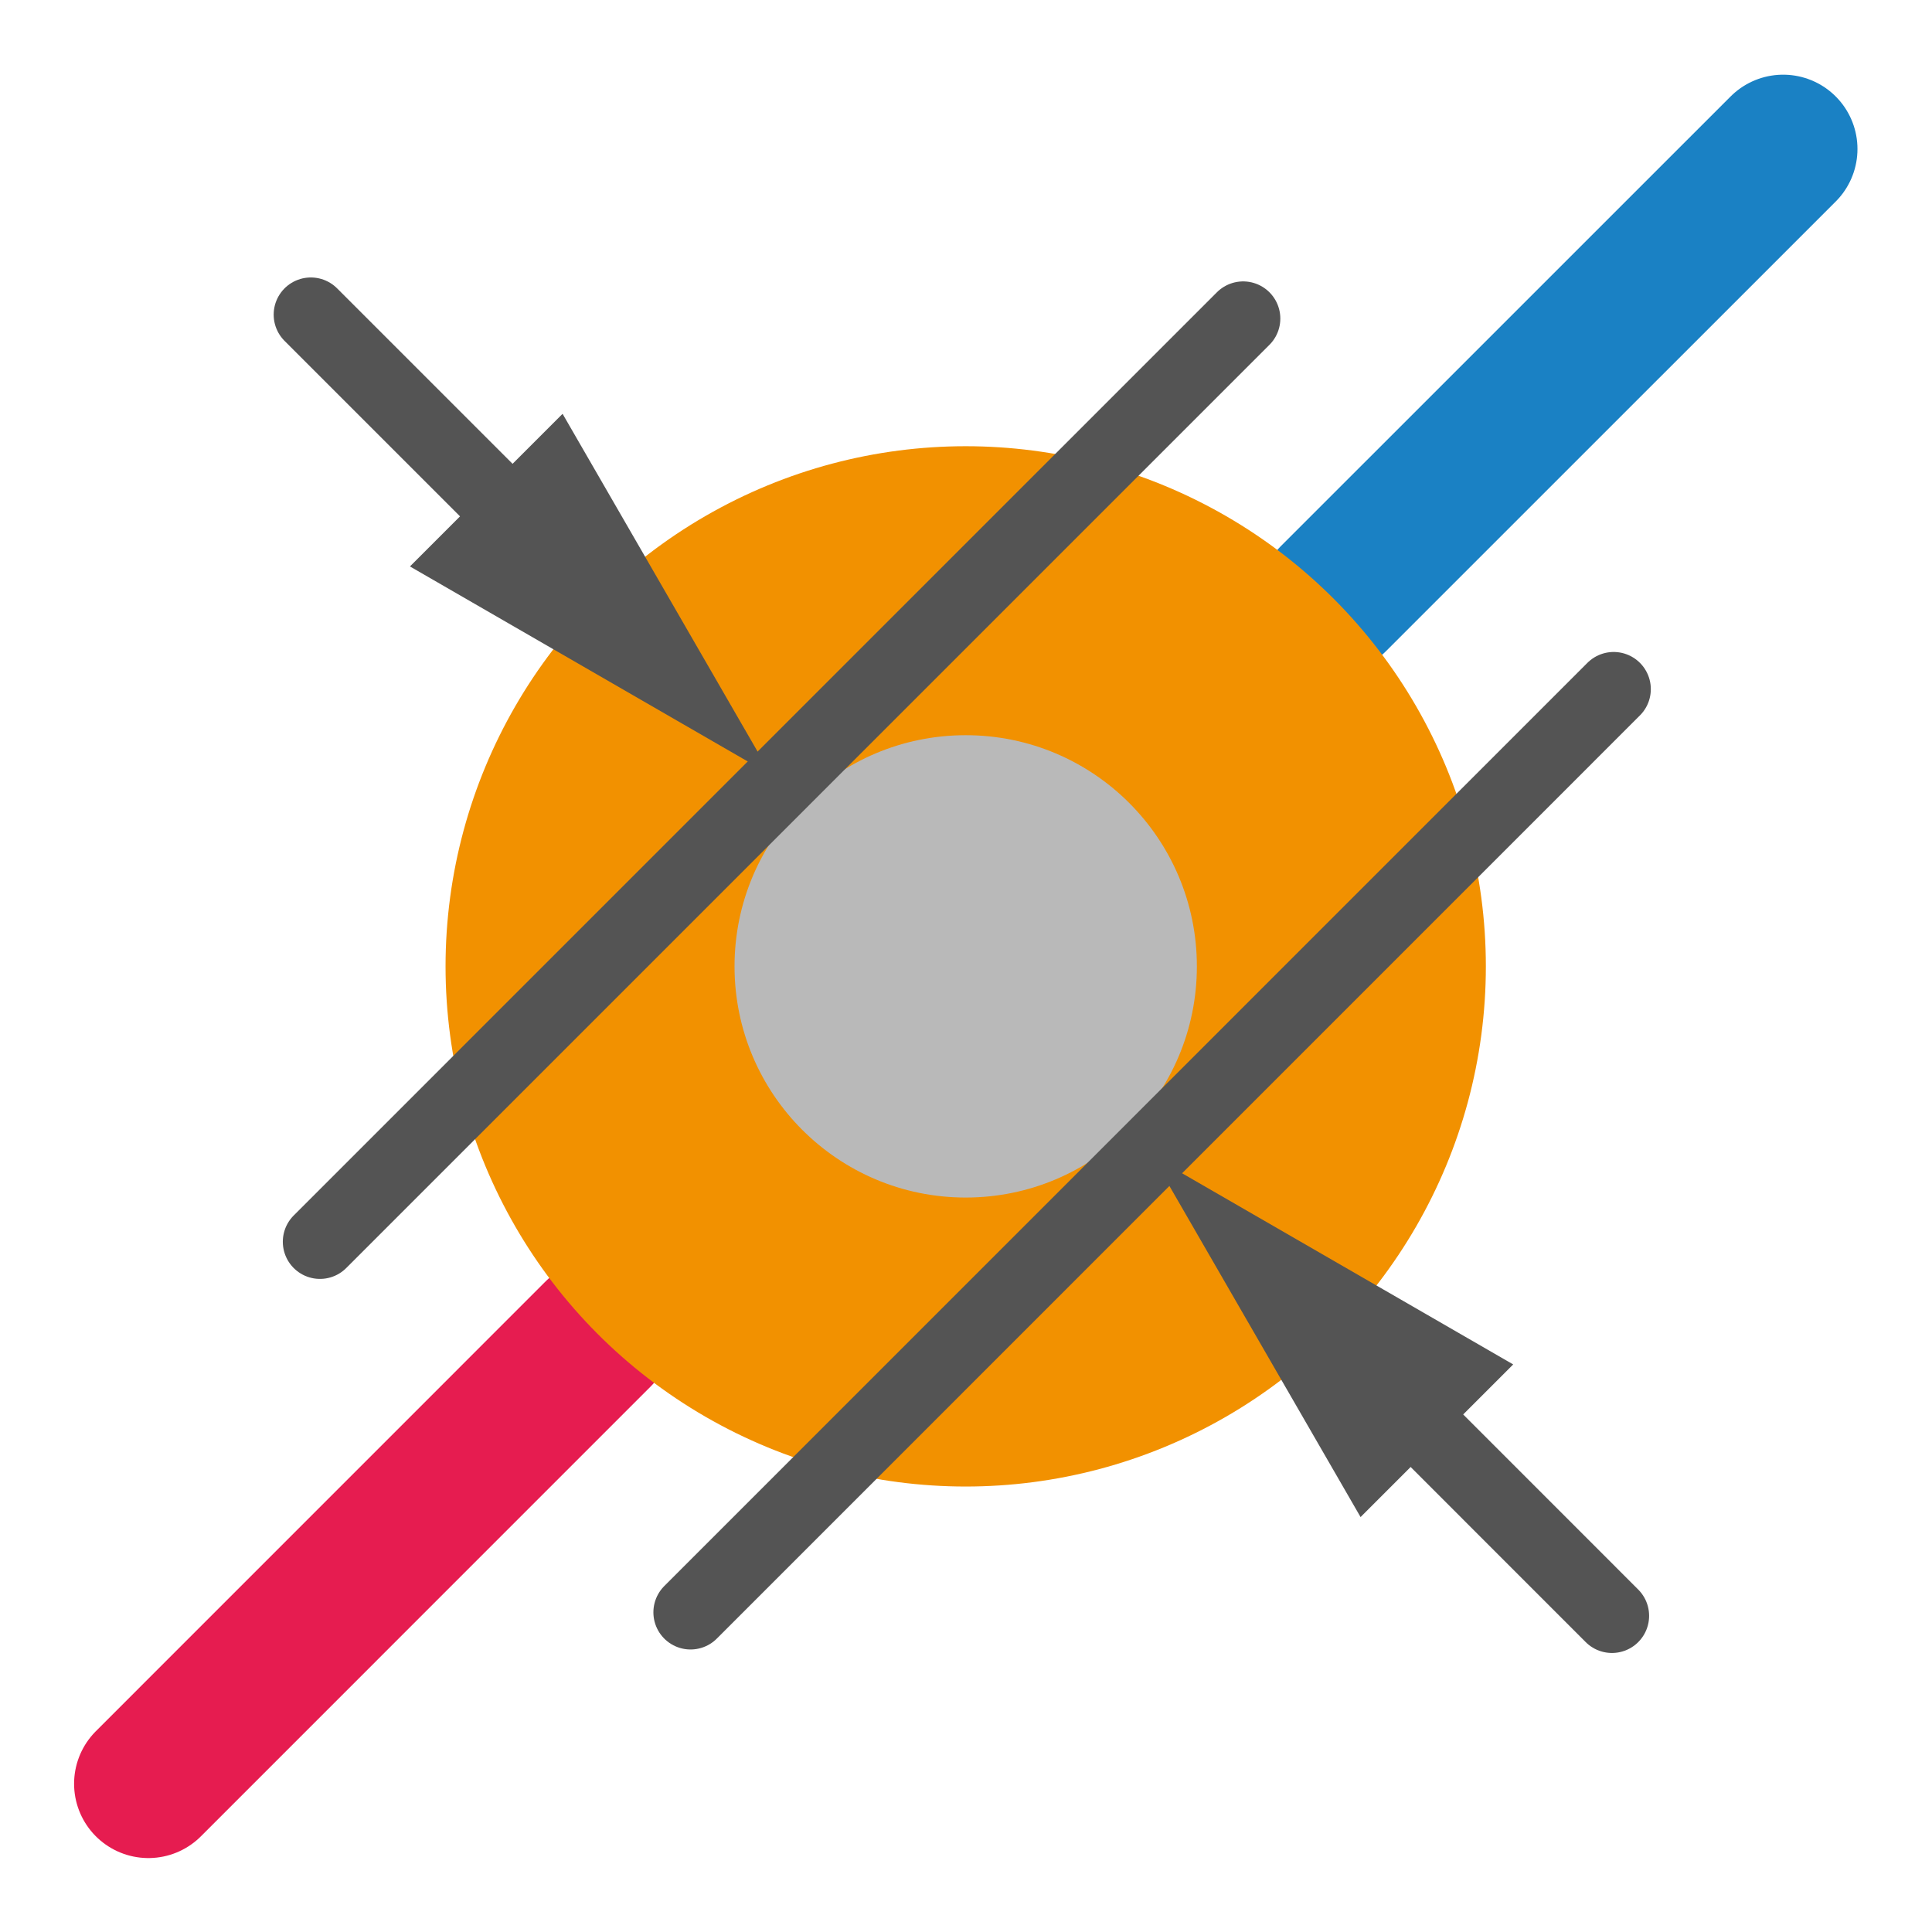
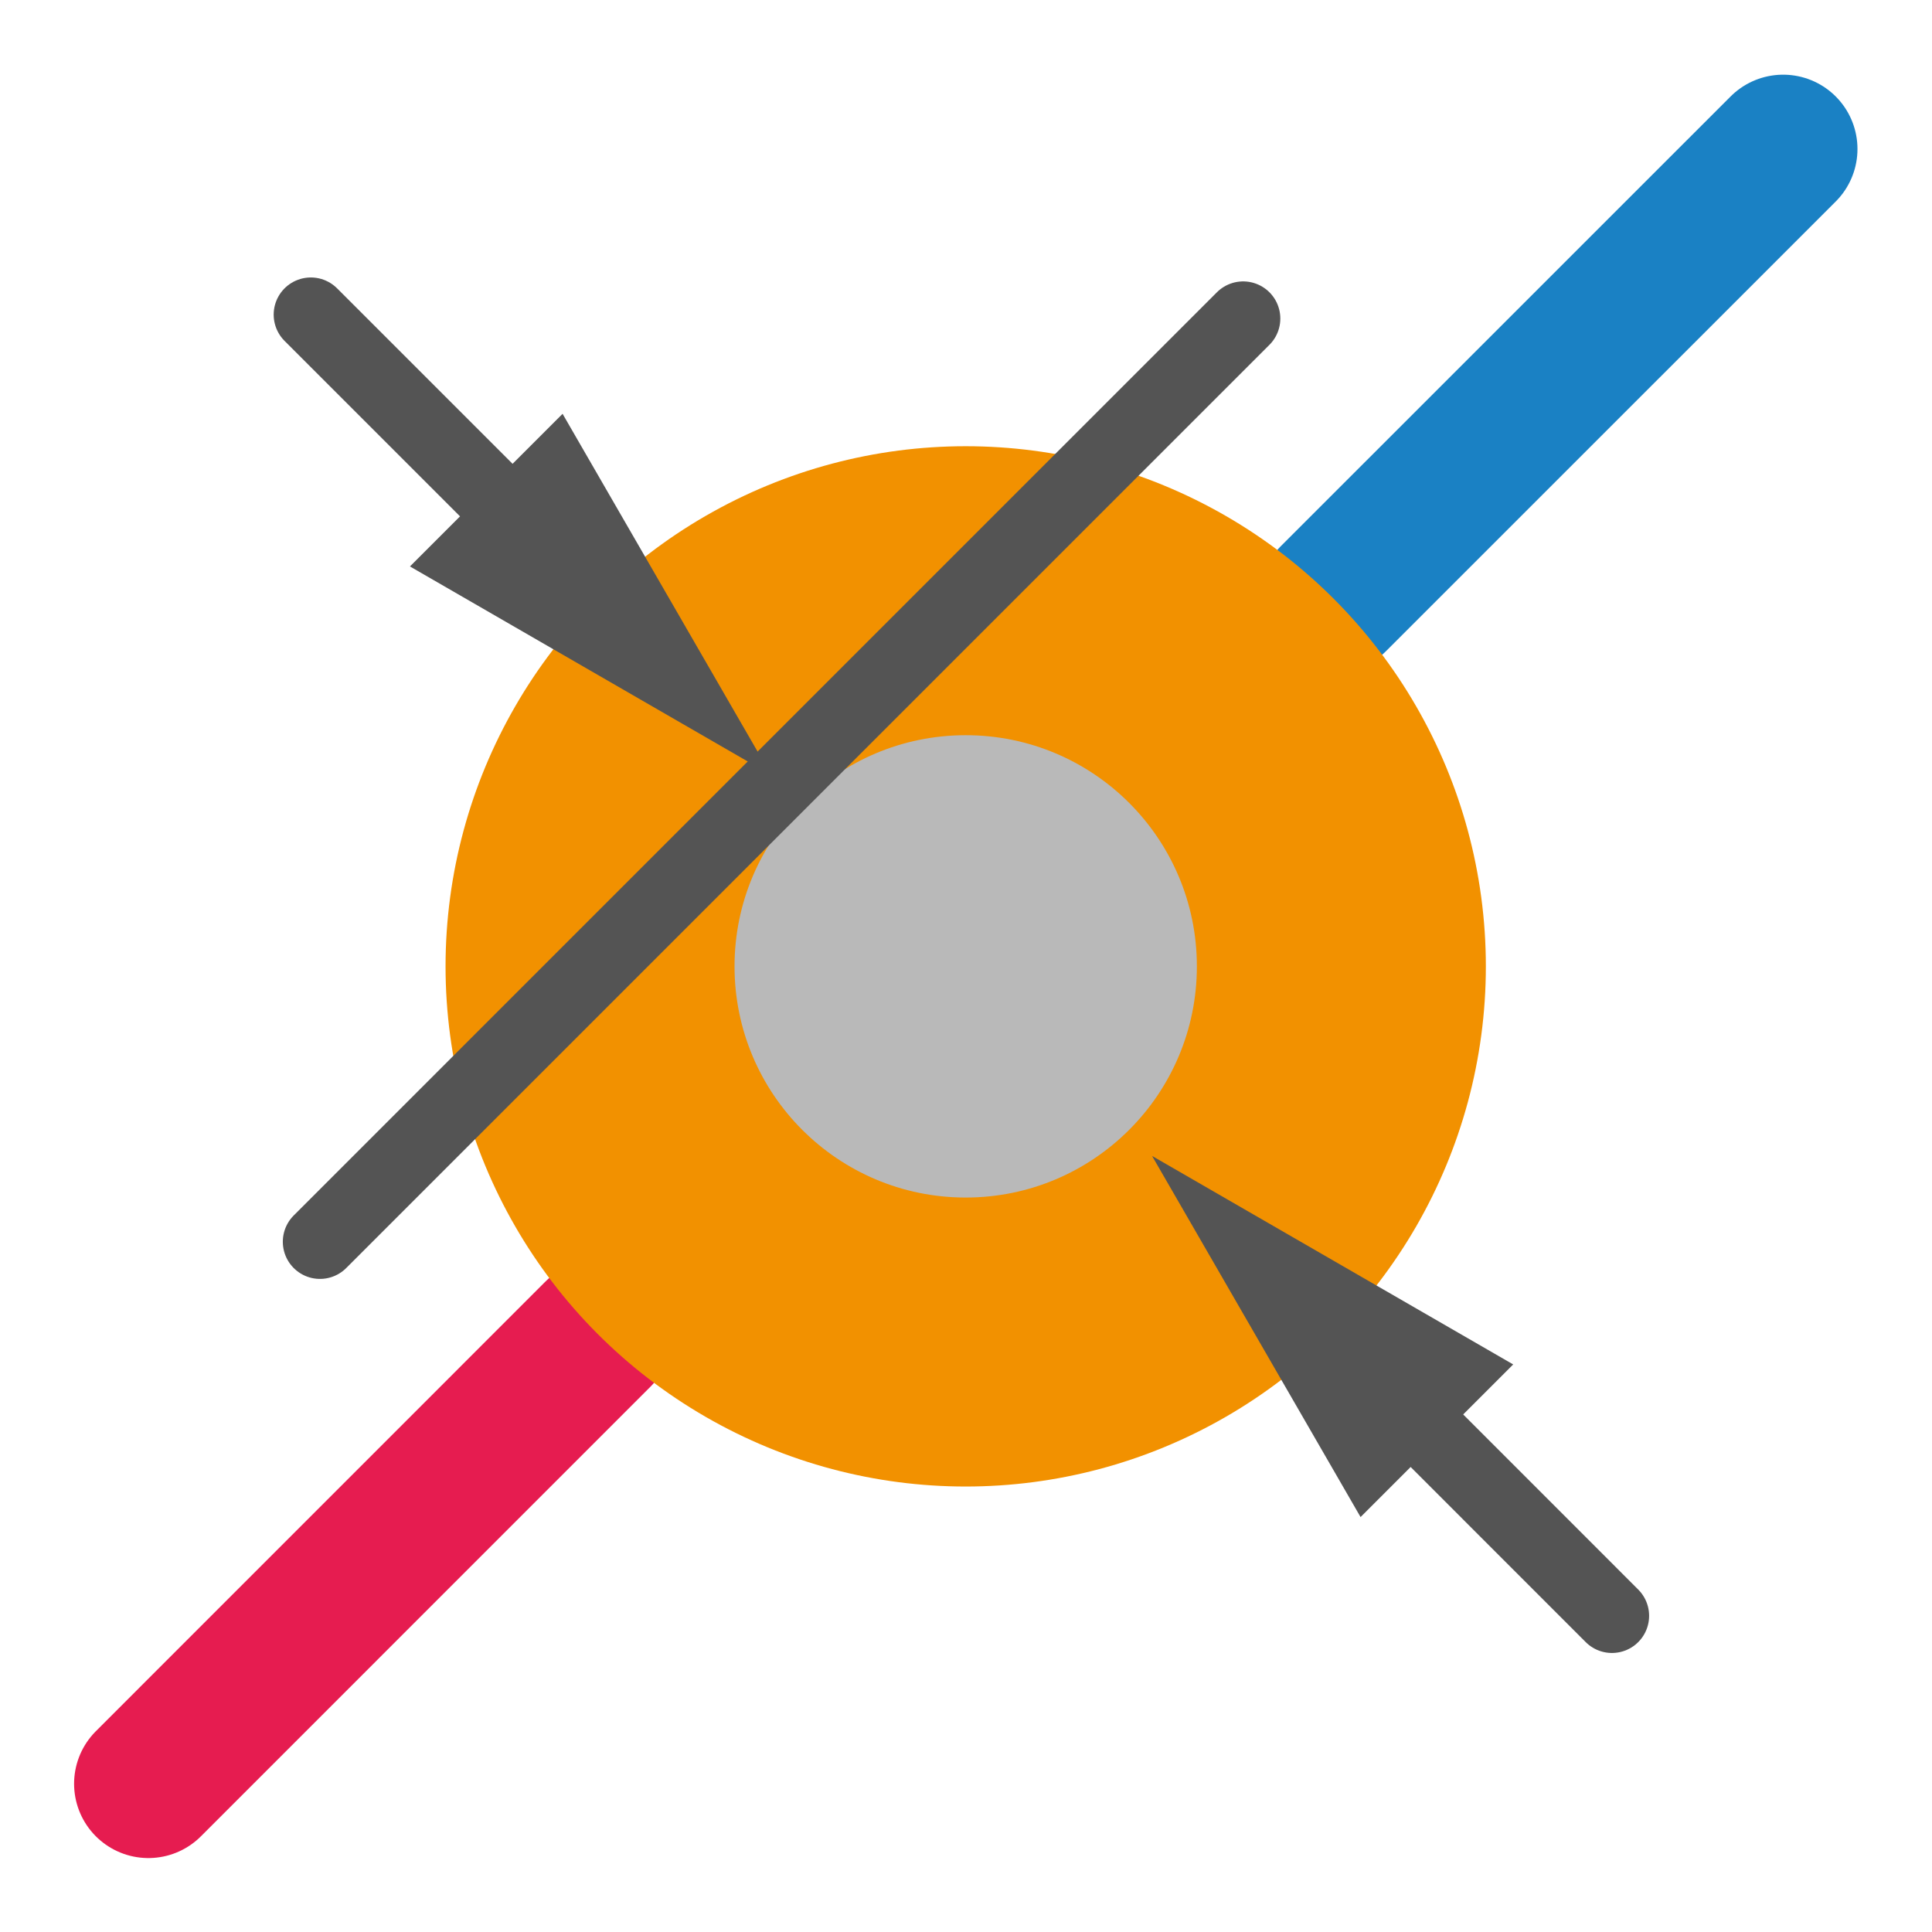
<svg xmlns="http://www.w3.org/2000/svg" id="Слой_1" data-name="Слой 1" viewBox="0 0 26 26">
  <defs>
    <style>.cls-1,.cls-2,.cls-5{fill:none;stroke-linecap:round;stroke-linejoin:round;}.cls-1{stroke:#e61c50;}.cls-1,.cls-2{stroke-width:2px;}.cls-2{stroke:#1a81c4;}.cls-3{fill:#f29100;}.cls-4{fill:#b9b9b9;}.cls-5{stroke:#545454;}.cls-6{fill:#545454;}</style>
  </defs>
  <title>via_hole_diameter</title>
  <line class="cls-1" x1="8.047" y1="17.954" x2="1.997" y2="24.005" />
  <line class="cls-2" x1="17.946" y1="8.055" x2="23.997" y2="2.005" />
  <circle class="cls-3" cx="12.996" cy="13.005" r="7" />
  <circle class="cls-4" cx="12.996" cy="13.005" r="3.111" />
  <line class="cls-5" x1="4.306" y1="16.711" x2="16.73" y2="4.287" />
-   <line class="cls-5" x1="9.293" y1="21.698" x2="21.716" y2="9.274" />
  <line class="cls-5" x1="18.637" y1="18.688" x2="21.693" y2="21.745" />
  <polygon class="cls-6" points="18.31 20.416 15.504 15.556 20.364 18.362 18.31 20.416" />
  <line class="cls-5" x1="4.183" y1="4.234" x2="7.245" y2="7.296" />
  <polygon class="cls-6" points="5.517 7.623 10.377 10.429 7.571 5.569 5.517 7.623" />
</svg>